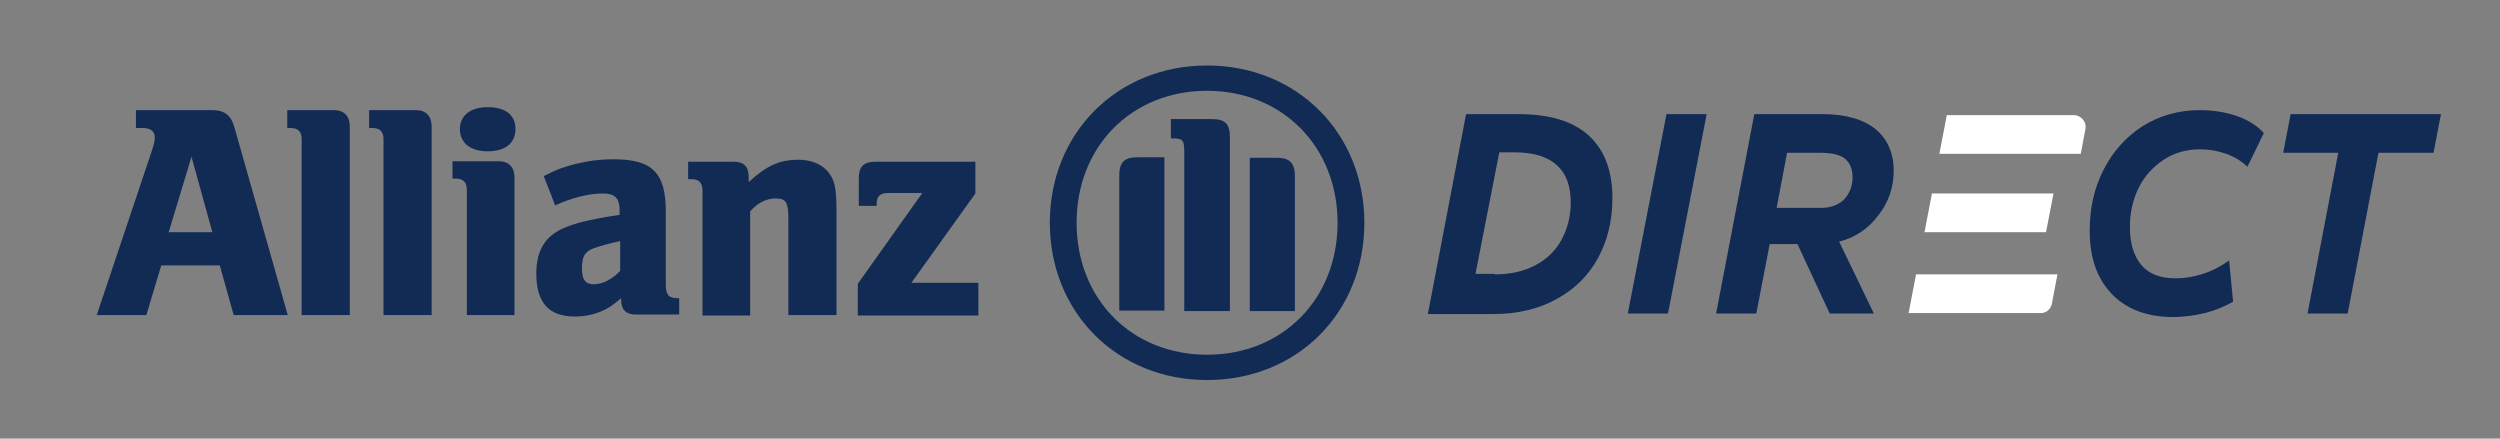
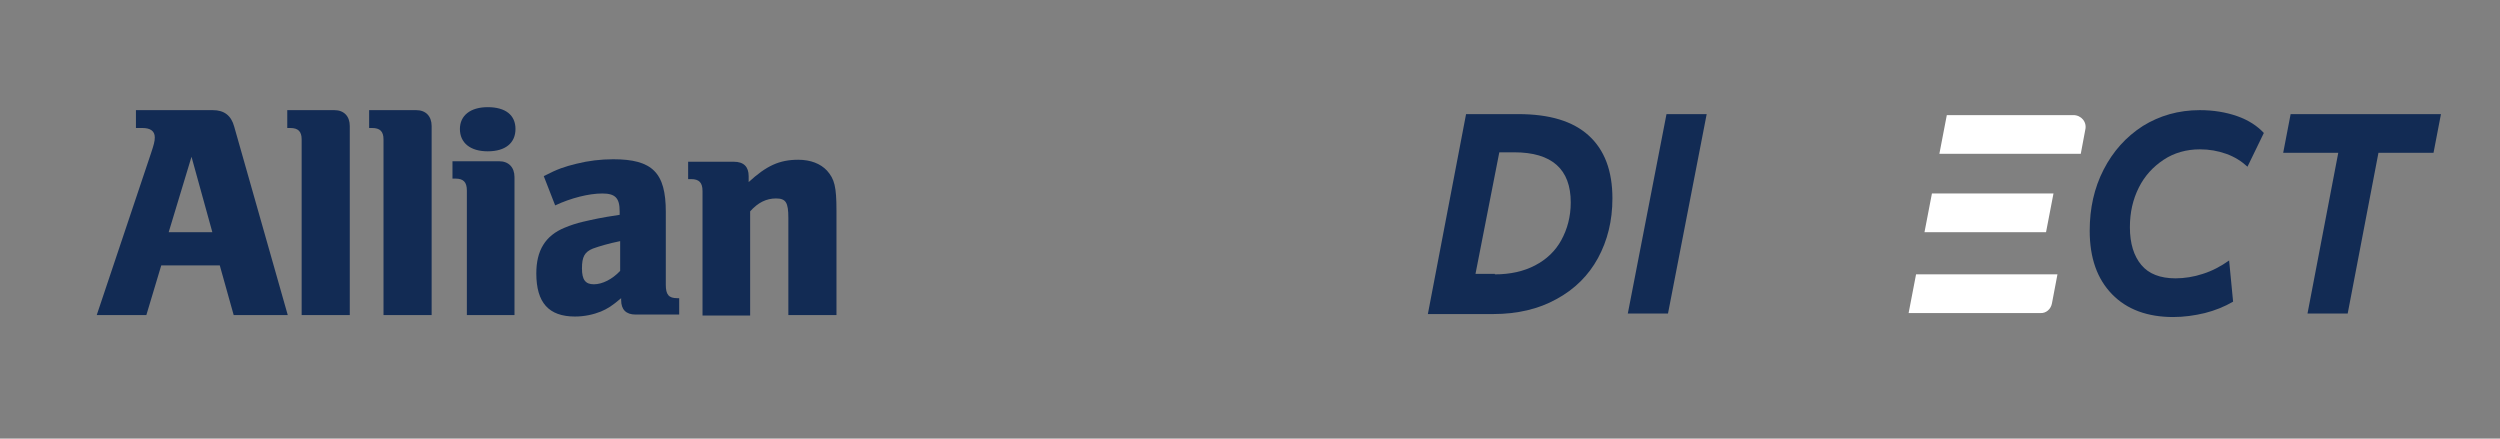
<svg xmlns="http://www.w3.org/2000/svg" xmlns:xlink="http://www.w3.org/1999/xlink" version="1.1" id="Capa_1" x="0px" y="0px" viewBox="0 0 503.9 88.4" style="enable-background:new 0 0 503.9 88.4;" xml:space="preserve">
  <rect x="0" y="0" width="503.9" height="88.4" fill="#808080" stroke="none" />
  <style type="text/css">
	.Sombra_x0020_paralela{fill:none;}
	.Esquinas_x0020_redondeadas_x0020_2_x0020_pt_x002E_{fill:#FFFFFF;stroke:#1D1D1B;stroke-miterlimit:10;}
	.Reflejo_x0020_vivo_x0020_X{fill:none;}
	.Bisel_x0020_suave{fill:url(#SVGID_1_);}
	.Atardecer{fill:#FFFFFF;}
	.Follaje_GS{fill:#FFDD00;}
	.Pompadour_GS{fill-rule:evenodd;clip-rule:evenodd;fill:#51AEE2;}
	.st0{fill:#FFFFFF;}
	.st1{clip-path:url(#SVGID_00000075144376305136908600000007319910262978044326_);fill:#FFFFFF;}
	.st2{clip-path:url(#SVGID_00000075144376305136908600000007319910262978044326_);fill:#122B54;}
	.st3{fill:#122B54;}
	.st4{clip-path:url(#SVGID_00000169535169237383099400000002292434274392092332_);fill:#122B54;}
	.st5{clip-path:url(#SVGID_00000140009782165091168550000016455030082534719923_);fill:#122B54;}
</style>
  <linearGradient id="SVGID_1_" gradientUnits="userSpaceOnUse" x1="-48.062" y1="-246.512" x2="-47.355" y2="-245.804">
    <stop offset="0" style="stop-color:#E6E6EB" />
    <stop offset="0.175" style="stop-color:#E2E2E7" />
    <stop offset="0.355" style="stop-color:#D6D6DB" />
    <stop offset="0.537" style="stop-color:#C2C3C6" />
    <stop offset="0.72" style="stop-color:#A5A7A9" />
    <stop offset="0.903" style="stop-color:#818485" />
    <stop offset="1" style="stop-color:#6B6E6E" />
  </linearGradient>
  <polygon class="st0" points="412.4,46.8 413.9,39 389.4,39 387.9,46.8 " />
  <g>
    <defs>
      <rect id="SVGID_00000168081063891529377440000010629344790258976674_" x="-1058.7" y="-248.6" width="1920" height="1080" />
    </defs>
    <clipPath id="SVGID_00000160161895306080310250000016887040438251237539_">
      <use xlink:href="#SVGID_00000168081063891529377440000010629344790258976674_" style="overflow:visible;" />
    </clipPath>
    <path style="clip-path:url(#SVGID_00000160161895306080310250000016887040438251237539_);fill:#FFFFFF;" d="M413.6,61.1l1.1-5.8   h-28.5l-1.5,7.8h26.5C412.4,63.2,413.4,62.3,413.6,61.1" />
    <path style="clip-path:url(#SVGID_00000160161895306080310250000016887040438251237539_);fill:#FFFFFF;" d="M417.9,23.2h-25.5   l-1.5,7.8h28.5l0.9-4.8C420.7,24.6,419.5,23.2,417.9,23.2L417.9,23.2z" />
    <path style="clip-path:url(#SVGID_00000160161895306080310250000016887040438251237539_);fill:#122B54;" d="M301.3,55.3   c3.1,0,5.8-0.6,8.1-1.8c2.3-1.2,4.1-2.9,5.3-5.1c1.2-2.2,1.9-4.7,1.9-7.6c0-6.7-3.8-10.1-11.4-10.1h-3l-4.8,24.5H301.3z M295.5,23   h10.5c6.3,0,11,1.4,14.2,4.3c3.2,2.9,4.8,7.1,4.8,12.7c0,4.5-1,8.5-2.9,12c-1.9,3.5-4.7,6.3-8.4,8.3c-3.6,2-7.9,3-12.7,3h-13.2   L295.5,23z" />
  </g>
  <polygon class="st3" points="344,23 336.2,63.2 328.1,63.2 335.9,23 " />
  <g>
    <defs>
      <rect id="SVGID_00000165233250038834590350000013629410418702892683_" x="-1058.7" y="-248.6" width="1920" height="1080" />
    </defs>
    <clipPath id="SVGID_00000109021444702779216140000004708158839332370829_">
      <use xlink:href="#SVGID_00000165233250038834590350000013629410418702892683_" style="overflow:visible;" />
    </clipPath>
-     <path style="clip-path:url(#SVGID_00000109021444702779216140000004708158839332370829_);fill:#122B54;" d="M358.1,41.9h8.9   c2,0,3.6-0.6,4.7-1.7c1.1-1.2,1.7-2.7,1.7-4.5c0-1.6-0.5-2.8-1.5-3.7c-1-0.8-2.6-1.2-5-1.2h-6.7L358.1,41.9z M378.6,43.4   c-2,2.7-4.7,4.5-7.9,5.3l7,14.5h-8.9l-6.5-14h-5.6l-2.7,14h-8.1l7.7-40.2h13.6c4.7,0,8.3,1,10.8,3c2.4,2,3.7,4.8,3.7,8.4   C381.7,37.7,380.7,40.7,378.6,43.4L378.6,43.4z" />
    <path style="clip-path:url(#SVGID_00000109021444702779216140000004708158839332370829_);fill:#122B54;" d="M425.7,59.3   c-3-3.1-4.5-7.3-4.5-12.8c0-4.5,0.9-8.6,2.8-12.3c1.9-3.7,4.5-6.6,7.9-8.8c3.4-2.1,7.2-3.2,11.5-3.2c2.7,0,5.2,0.4,7.5,1.2   c2.3,0.8,4.1,2,5.4,3.4l-3.3,6.8c-1.2-1.1-2.6-2-4.3-2.6c-1.7-0.6-3.4-0.9-5.3-0.9c-2.7,0-5.2,0.7-7.3,2.1c-2.1,1.4-3.8,3.2-5,5.6   c-1.2,2.4-1.8,5-1.8,8c0,3.3,0.8,5.8,2.3,7.6c1.5,1.8,3.8,2.7,6.9,2.7c1.8,0,3.7-0.3,5.5-0.9c1.9-0.6,3.6-1.5,5.3-2.7l0.8,8.3   c-1.7,1-3.7,1.8-5.7,2.3c-2.1,0.5-4.2,0.8-6.4,0.8C432.9,63.9,428.7,62.4,425.7,59.3L425.7,59.3L425.7,59.3z" />
  </g>
  <polygon class="st3" points="490.5,30.8 479.4,30.8 473.2,63.2 465.1,63.2 471.3,30.8 460.2,30.8 461.7,23 492,23 490.5,30.8 " />
  <g>
    <defs>
      <rect id="SVGID_00000040548142091278964570000015804869108715156633_" x="-1058.7" y="-248.6" width="1920" height="1080" />
    </defs>
    <clipPath id="SVGID_00000158713556106952520990000003523129495624661381_">
      <use xlink:href="#SVGID_00000040548142091278964570000015804869108715156633_" style="overflow:visible;" />
    </clipPath>
    <path style="clip-path:url(#SVGID_00000158713556106952520990000003523129495624661381_);fill:#122B54;" d="M29.5,63.5l3-10h11.8   l2.8,10h10.9l-10.8-38c-0.6-2.2-2-3.3-4.3-3.3H27.4v3.6h1.3c1.6,0,2.5,0.6,2.5,1.9c0,0.8-0.2,1.5-0.8,3.3L19.5,63.5H29.5z    M42.8,46.8H34l4.6-15.2L42.8,46.8z" />
    <path style="clip-path:url(#SVGID_00000158713556106952520990000003523129495624661381_);fill:#122B54;" d="M70.5,63.5V25.4   c0-2-1.2-3.2-3.1-3.2h-9.5v3.6h0.6c1.6,0,2.3,0.7,2.3,2.3v35.4H70.5z" />
    <path style="clip-path:url(#SVGID_00000158713556106952520990000003523129495624661381_);fill:#122B54;" d="M87,63.5V25.4   c0-2-1.2-3.2-3.1-3.2h-9.5v3.6H75c1.6,0,2.3,0.7,2.3,2.3v35.4H87z" />
    <path style="clip-path:url(#SVGID_00000158713556106952520990000003523129495624661381_);fill:#122B54;" d="M103.7,63.5V35.7   c0-2-1.2-3.2-3.1-3.2h-9.4v3.5h0.6c1.6,0,2.3,0.7,2.3,2.4v25.1H103.7z M103.9,26c0-2.8-2-4.4-5.6-4.4c-3.5,0-5.6,1.7-5.6,4.4   c0,2.8,2.1,4.5,5.6,4.5C101.9,30.5,103.9,28.8,103.9,26" />
    <path style="clip-path:url(#SVGID_00000158713556106952520990000003523129495624661381_);fill:#122B54;" d="M111.9,41.4   c3.2-1.5,6.8-2.4,9.5-2.4c2.6,0,3.5,0.9,3.5,3.6v0.7c-4,0.6-5.2,0.9-7.4,1.4c-1.3,0.3-2.5,0.7-3.7,1.2c-3.9,1.6-5.7,4.6-5.7,9.2   c0,5.9,2.5,8.7,7.8,8.7c1.9,0,3.7-0.4,5.2-1c1.4-0.6,2.2-1.1,4.1-2.7v0.4c0,1.9,1,2.9,2.9,2.9h8.8v-3.3h-0.4   c-1.7,0-2.3-0.7-2.3-2.7V42.7c0-7.9-2.7-10.6-10.6-10.6c-2.5,0-5,0.3-7.4,0.9c-2.4,0.6-3.7,1-6.6,2.5L111.9,41.4z M125,48.6v6   c-1.6,1.7-3.6,2.7-5.3,2.7c-1.7,0-2.4-0.9-2.4-3.2c0-2.3,0.5-3.3,2.2-4C120.9,49.6,122.6,49.1,125,48.6" />
    <path style="clip-path:url(#SVGID_00000158713556106952520990000003523129495624661381_);fill:#122B54;" d="M151.2,63.5V42.6   c1.6-1.8,3.3-2.6,5.2-2.6c2,0,2.5,0.8,2.5,3.9v19.6h9.7v-21c0-4.9-0.4-6.4-1.9-8.1c-1.3-1.4-3.3-2.2-5.8-2.2c-3.8,0-6.4,1.2-10,4.5   v-1.2c0-1.9-1-2.9-3-2.9h-9.2v3.5h0.6c1.6,0,2.3,0.7,2.3,2.4v25.1H151.2z" />
-     <path style="clip-path:url(#SVGID_00000158713556106952520990000003523129495624661381_);fill:#122B54;" d="M197.2,57h-13.5   L196.6,39v-6.4h-20.2c-2.3,0-3.3,1-3.3,3.3v5.6h3.6V41c0-1.4,0.7-2.1,2.3-2.1h6.9l-13,18.3v6.4h24.3V57z" />
-     <path style="clip-path:url(#SVGID_00000158713556106952520990000003523129495624661381_);fill:#122B54;" d="M275,44.9   c0-18.1-13.6-31.7-31.7-31.7c-18.1,0-31.7,13.6-31.7,31.7c0,18.1,13.6,31.7,31.7,31.7C261.4,76.6,275,63.1,275,44.9 M269.6,44.9   c0,15.4-11.1,26.6-26.3,26.6c-15.2,0-26.3-11.2-26.3-26.6c0-15.4,11.1-26.6,26.3-26.6C258.5,18.3,269.6,29.6,269.6,44.9    M234.7,62.7v-31h-5.4c-2.7,0-3.7,1-3.7,3.7v27.2H234.7z M251.9,62.7h9.1V35.5c0-2.7-1.1-3.7-3.7-3.7h-5.4V62.7z M247.9,62.7v-35   c0-2.8-1-3.7-3.7-3.7H236v3.9h0.5c1.9,0,2.2,0.4,2.2,2.7v32.1H247.9z" />
  </g>
</svg>